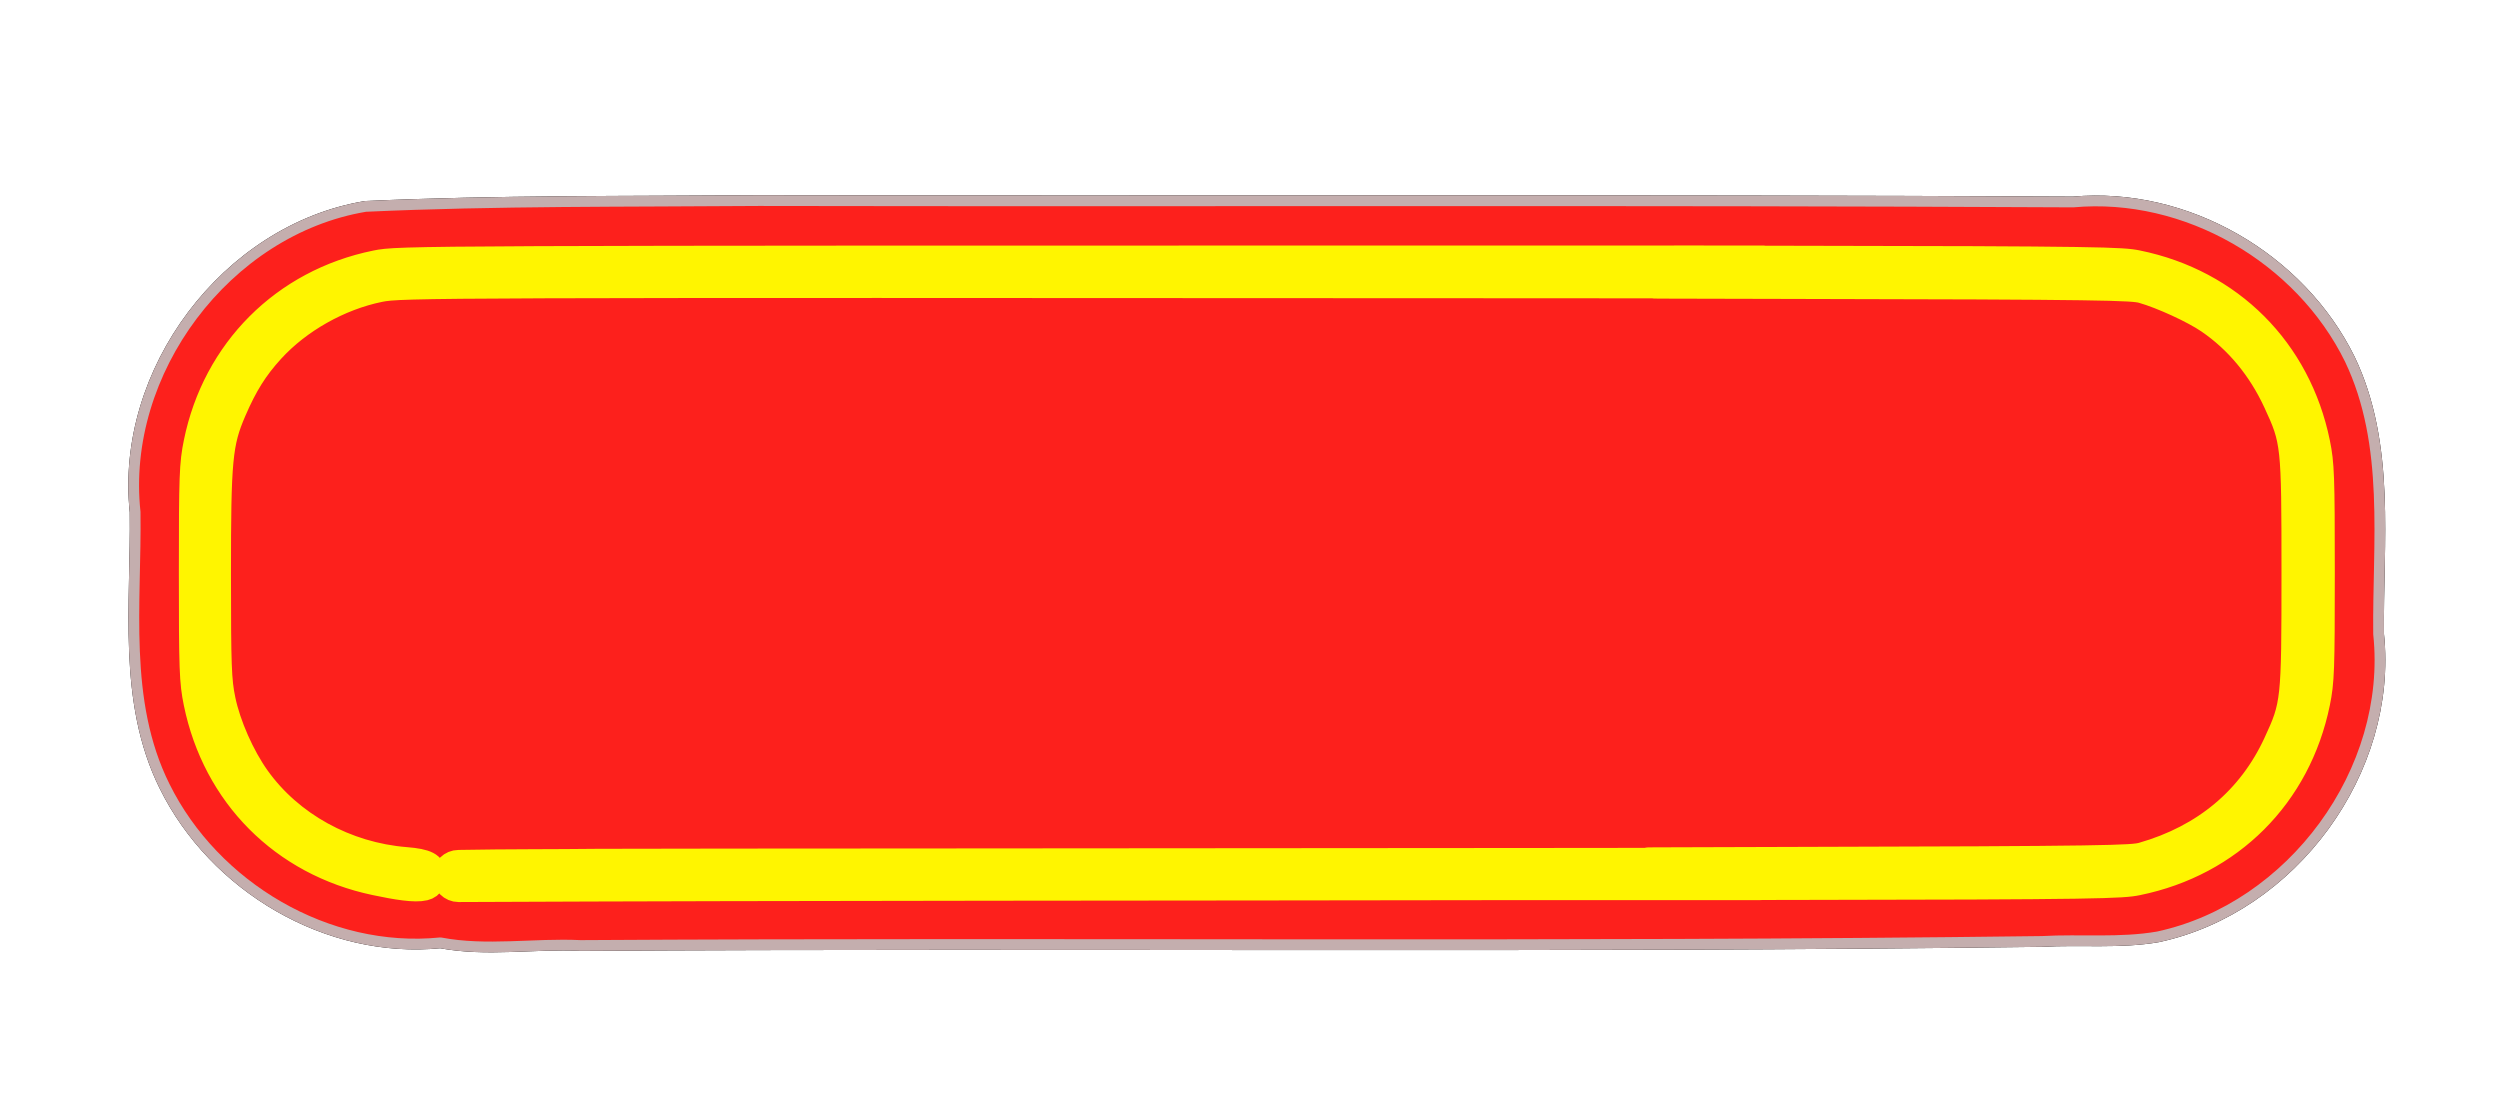
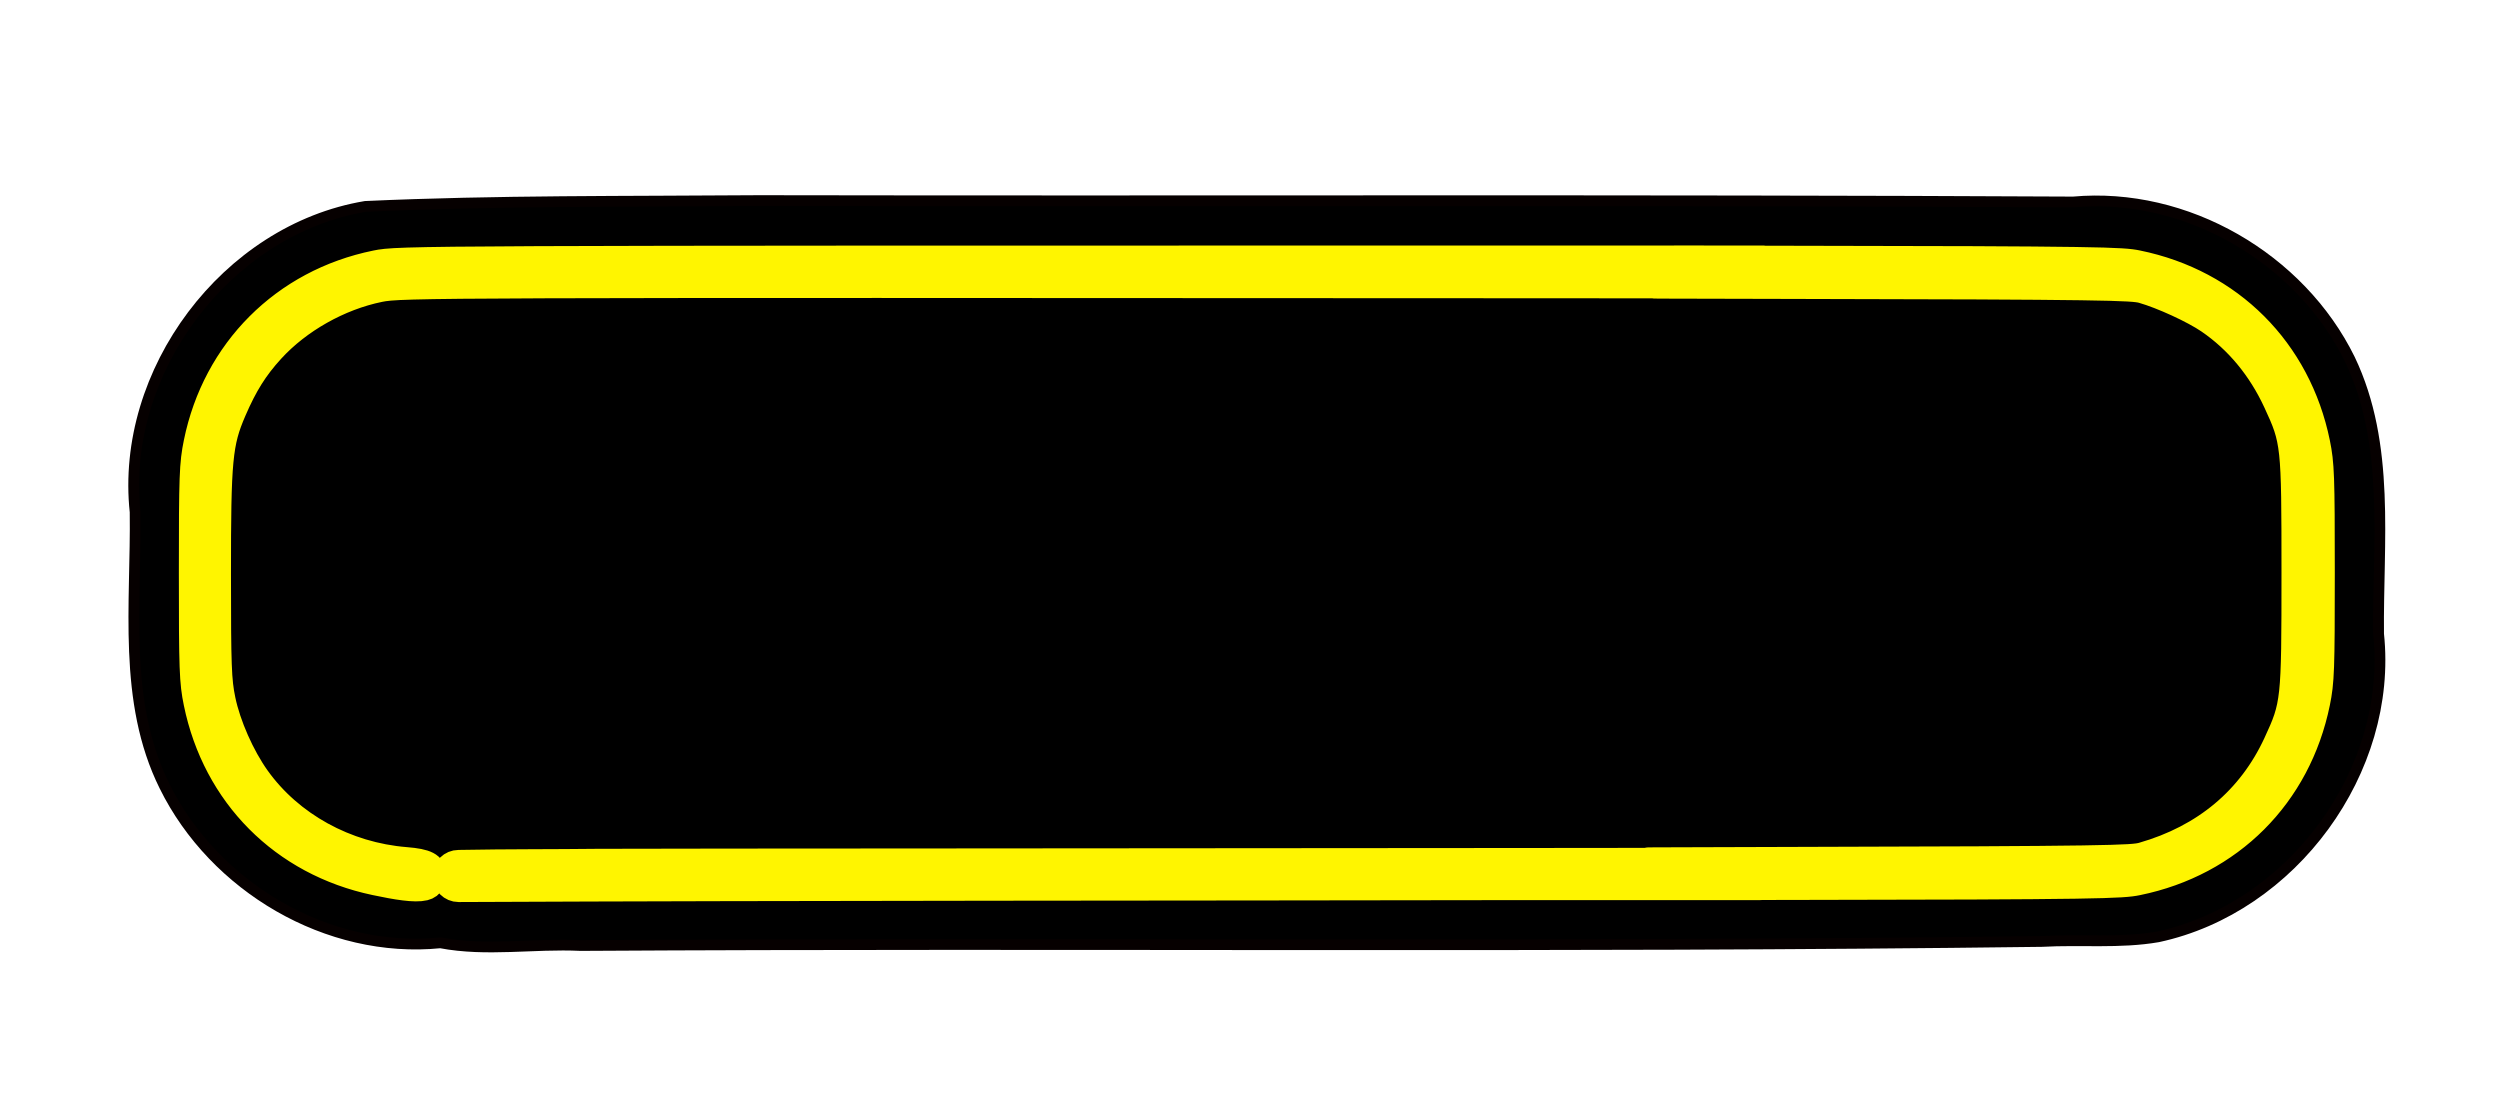
<svg xmlns="http://www.w3.org/2000/svg" xmlns:ns1="http://sodipodi.sourceforge.net/DTD/sodipodi-0.dtd" xmlns:ns2="http://www.inkscape.org/namespaces/inkscape" width="1045.714" height="465.714" id="svg2304" ns1:version="0.32" ns2:version="0.45" ns1:modified="true" version="1.0">
  <defs id="defs2306">
    <filter id="filter3299" height="1.432" y="-0.216" width="1.131" x="-0.066" ns2:collect="always">
      <feGaussianBlur id="feGaussianBlur3301" stdDeviation="24.705" ns2:collect="always" />
    </filter>
    <filter id="filter4237" height="1.478" y="-0.239" width="1.16" x="-0.08" ns2:collect="always">
      <feGaussianBlur id="feGaussianBlur4239" stdDeviation="31.52" ns2:collect="always" />
    </filter>
  </defs>
  <ns1:namedview id="base" pagecolor="#ffffff" bordercolor="#666666" borderopacity="1.0" gridtolerance="10000" guidetolerance="10" objecttolerance="10" ns2:pageopacity="0.0" ns2:pageshadow="2" ns2:zoom="0.78032791" ns2:cx="522.85712" ns2:cy="232.85715" ns2:document-units="px" ns2:current-layer="layer1" ns2:showpageshadow="false" ns2:window-width="910" ns2:window-height="622" ns2:window-x="0" ns2:window-y="24" />
  <g ns2:label="Layer 1" ns2:groupmode="layer" id="layer1" transform="translate(245.714,-478.076)">
    <g id="g5240" transform="translate(-573.365,233.65)">
      <g transform="translate(-232.964,-236.756)" id="g5216">
        <path style="fill:#000000;fill-opacity:1;fill-rule:nonzero;stroke:#060000;stroke-width:4.5;stroke-linecap:round;stroke-linejoin:round;stroke-miterlimit:4;stroke-dasharray:none;stroke-dashoffset:0;stroke-opacity:1;filter:url(#filter4237)" d="M 878.122,565.083 C 823.24,565.526 768.289,565.017 713.466,567.521 C 655.254,577.277 610.824,636.669 617.132,695.364 C 617.661,733.637 611.784,774.467 629.439,810.012 C 650.221,852.152 697.684,880.299 744.841,875.552 C 764.164,879.241 783.919,875.737 803.435,876.672 C 1007.203,875.434 1210.986,877.605 1414.746,874.978 C 1430.894,874.064 1447.313,875.819 1463.279,873.052 C 1519.393,860.98 1561.581,803.63 1555.55,746.365 C 1555.145,708.006 1560.638,667.213 1543.513,631.442 C 1522.743,589.145 1475.032,561.38 1427.779,565.668 C 1244.561,564.707 1061.341,565.433 878.122,565.083 z " id="path3266" ns1:nodetypes="cccccccccccc" />
-         <path style="fill:#fd201c;fill-opacity:1;fill-rule:nonzero;stroke:#c4aeae;stroke-width:4.5;stroke-linecap:round;stroke-linejoin:round;stroke-miterlimit:4;stroke-dasharray:none;stroke-dashoffset:0;stroke-opacity:1" d="M 878.122,565.083 C 823.24,565.526 768.289,565.017 713.466,567.521 C 655.254,577.277 610.824,636.669 617.132,695.364 C 617.661,733.637 611.784,774.467 629.439,810.012 C 650.221,852.152 697.684,880.299 744.841,875.552 C 764.164,879.241 783.919,875.737 803.435,876.672 C 1007.203,875.434 1210.986,877.605 1414.746,874.978 C 1430.894,874.064 1447.313,875.819 1463.279,873.052 C 1519.393,860.98 1561.581,803.63 1555.55,746.365 C 1555.145,708.006 1560.638,667.213 1543.513,631.442 C 1522.743,589.145 1475.032,561.38 1427.779,565.668 C 1244.561,564.707 1061.341,565.433 878.122,565.083 z " id="path2228" ns1:nodetypes="cccccccccccc" />
      </g>
      <g transform="translate(376.022,-230.218)" id="g3303">
        <g id="g2247" transform="translate(-34.907,157.133)">
          <path transform="matrix(0.225,0,0,0.21,205.835,604.58)" d="M -158.108 373.378 A 35.27 37.703 0 1 1  -228.649,373.378 A 35.27 37.703 0 1 1  -158.108 373.378 z" ns1:ry="37.702702" ns1:rx="35.270271" ns1:cy="373.37839" ns1:cx="-193.37837" id="path2436" style="fill:#000000;fill-opacity:1;fill-rule:nonzero;stroke:none;stroke-width:9;stroke-linecap:round;stroke-linejoin:round;stroke-miterlimit:4;stroke-dasharray:none;stroke-dashoffset:0;stroke-opacity:1" ns1:type="arc" />
          <path transform="matrix(0.225,0,0,0.21,222.241,604.657)" d="M -158.108 373.378 A 35.27 37.703 0 1 1  -228.649,373.378 A 35.27 37.703 0 1 1  -158.108 373.378 z" ns1:ry="37.702702" ns1:rx="35.270271" ns1:cy="373.37839" ns1:cx="-193.37837" id="path2225" style="fill:#000000;fill-opacity:1;fill-rule:nonzero;stroke:none;stroke-width:9;stroke-linecap:round;stroke-linejoin:round;stroke-miterlimit:4;stroke-dasharray:none;stroke-dashoffset:0;stroke-opacity:1" ns1:type="arc" />
-           <path ns1:nodetypes="ccssssscccsssssssssssssssccssssssccsccsccc" id="path2439" d="M 718.188,687.818 C 750.82,687.816 601.232,687.906 733.781,687.755 C 866.33,687.604 874.239,687.147 880.594,685.849 C 919.421,677.92 947.853,649.489 955.781,610.661 C 957.57,601.9 957.75,596.86 957.75,556.318 C 957.75,515.775 957.57,510.736 955.781,501.974 C 947.853,463.146 919.422,434.715 880.594,426.786 C 874.303,425.502 866.589,425.067 733.781,424.911 C 600.973,424.756 755.193,424.82 718.188,424.818 C 681.182,424.815 657.863,424.818 612.25,424.818 C 157.837,424.818 153.452,424.841 143.75,426.818 C 105.252,434.663 76.595,463.351 68.75,501.849 C 66.932,510.772 66.75,515.603 66.75,556.318 C 66.75,596.86 66.93,601.9 68.719,610.661 C 76.605,649.282 104.844,677.675 143.469,685.818 C 152.434,687.708 160.033,688.993 164.067,688.016 C 167.167,687.265 167.75,684.833 167.75,682.411 C 167.75,678.622 164.876,677.132 156.281,676.443 C 131.192,674.43 108.036,661.668 94.094,642.161 C 87.63,633.118 81.822,619.936 79.656,609.443 C 77.981,601.324 77.762,595.509 77.75,557.193 C 77.735,508.704 78.381,502.027 84.219,488.505 C 88.911,477.636 93.275,470.665 100.125,463.161 C 111.506,450.695 128.446,441.132 145.281,437.693 C 154.371,435.836 165.828,435.815 615.438,436.068 C 659.452,436.092 682.162,436.107 718.188,436.13 C 754.213,436.153 599.792,436.119 733.781,436.349 C 867.77,436.579 878.588,437 882.75,438.193 C 890.907,440.53 904.084,446.585 910.406,450.911 C 922.466,459.165 932.045,470.737 938.625,484.974 C 946.105,501.158 946.25,502.295 946.25,556.318 C 946.25,610.341 946.105,611.477 938.625,627.661 C 927.838,650.999 908.731,667.005 882.75,674.443 C 878.53,675.651 869.548,676.076 733.781,676.38 C 598.014,676.685 747.564,676.689 718.188,676.724 C 688.811,676.759 664.142,676.779 629.656,676.818 C 408.435,677.067 293.843,676.989 236.594,677.161 C 218.366,677.388 199.754,677.238 178.344,677.63 C 175.313,677.63 172.844,680.094 172.844,683.13 C 172.844,686.164 175.313,688.63 178.344,688.63 C 325.921,687.959 478.882,688.094 627,687.818 C 666.259,687.818 685.555,687.819 718.188,687.818 z " style="fill:#fff500;fill-opacity:1;fill-rule:nonzero;stroke:#eed1f6;stroke-width:1.8;stroke-linecap:round;stroke-linejoin:round;stroke-miterlimit:4;stroke-dasharray:none;stroke-dashoffset:0;stroke-opacity:1" />
        </g>
        <path style="fill:#fff500;fill-opacity:1;fill-rule:nonzero;stroke:#fff500;stroke-width:10.8;stroke-linecap:round;stroke-linejoin:round;stroke-miterlimit:4;stroke-dasharray:none;stroke-dashoffset:0;stroke-opacity:1;filter:url(#filter3299)" d="M 683.281,845.744 C 715.913,845.742 566.326,845.832 698.875,845.681 C 831.424,845.531 839.332,845.073 845.687,843.775 C 884.515,835.847 912.946,807.415 920.875,768.588 C 922.664,759.826 922.843,754.786 922.843,714.244 C 922.843,673.701 922.664,668.662 920.875,659.9 C 912.946,621.072 884.515,592.641 845.687,584.713 C 839.396,583.428 831.683,582.993 698.875,582.838 C 566.067,582.682 720.287,582.746 683.281,582.744 C 646.275,582.741 622.957,582.744 577.343,582.744 C 122.93,582.744 118.545,582.767 108.843,584.744 C 70.345,592.589 41.689,621.277 33.843,659.775 C 32.025,668.698 31.843,673.529 31.843,714.244 C 31.843,754.786 32.023,759.826 33.812,768.588 C 41.698,807.208 69.937,835.601 108.562,843.744 C 117.528,845.634 125.126,846.92 129.161,845.942 C 132.261,845.191 132.843,842.759 132.843,840.338 C 132.843,836.548 129.969,835.058 121.375,834.369 C 96.285,832.357 73.129,819.594 59.187,800.088 C 52.724,791.045 46.915,777.862 44.75,767.369 C 43.074,759.25 42.855,753.436 42.843,715.119 C 42.829,666.63 43.475,659.953 49.312,646.431 C 54.004,635.562 58.368,628.591 65.218,621.088 C 76.599,608.621 93.54,599.058 110.375,595.619 C 119.464,593.762 130.921,593.741 580.531,593.994 C 624.546,594.019 647.255,594.033 683.281,594.056 C 719.307,594.079 564.886,594.045 698.875,594.275 C 832.864,594.506 843.682,594.927 847.843,596.119 C 856.001,598.456 869.177,604.511 875.5,608.838 C 887.56,617.091 897.138,628.663 903.718,642.9 C 911.199,659.084 911.343,660.221 911.343,714.244 C 911.343,768.267 911.199,769.404 903.718,785.588 C 892.932,808.925 873.824,824.931 847.843,832.369 C 843.623,833.577 834.642,834.002 698.875,834.306 C 563.108,834.611 712.657,834.615 683.281,834.65 C 653.904,834.685 629.235,834.705 594.75,834.744 C 373.528,834.993 258.936,834.915 201.687,835.088 C 183.46,835.314 164.847,835.164 143.437,835.556 C 140.407,835.556 137.937,838.02 137.937,841.056 C 137.937,844.09 140.407,846.556 143.437,846.556 C 291.014,845.885 443.976,846.02 592.093,845.744 C 631.352,845.744 650.649,845.746 683.281,845.744 z " id="path2252" ns1:nodetypes="ccssssscccsssssssssssssssccssssssccsccsccc" />
      </g>
    </g>
  </g>
</svg>